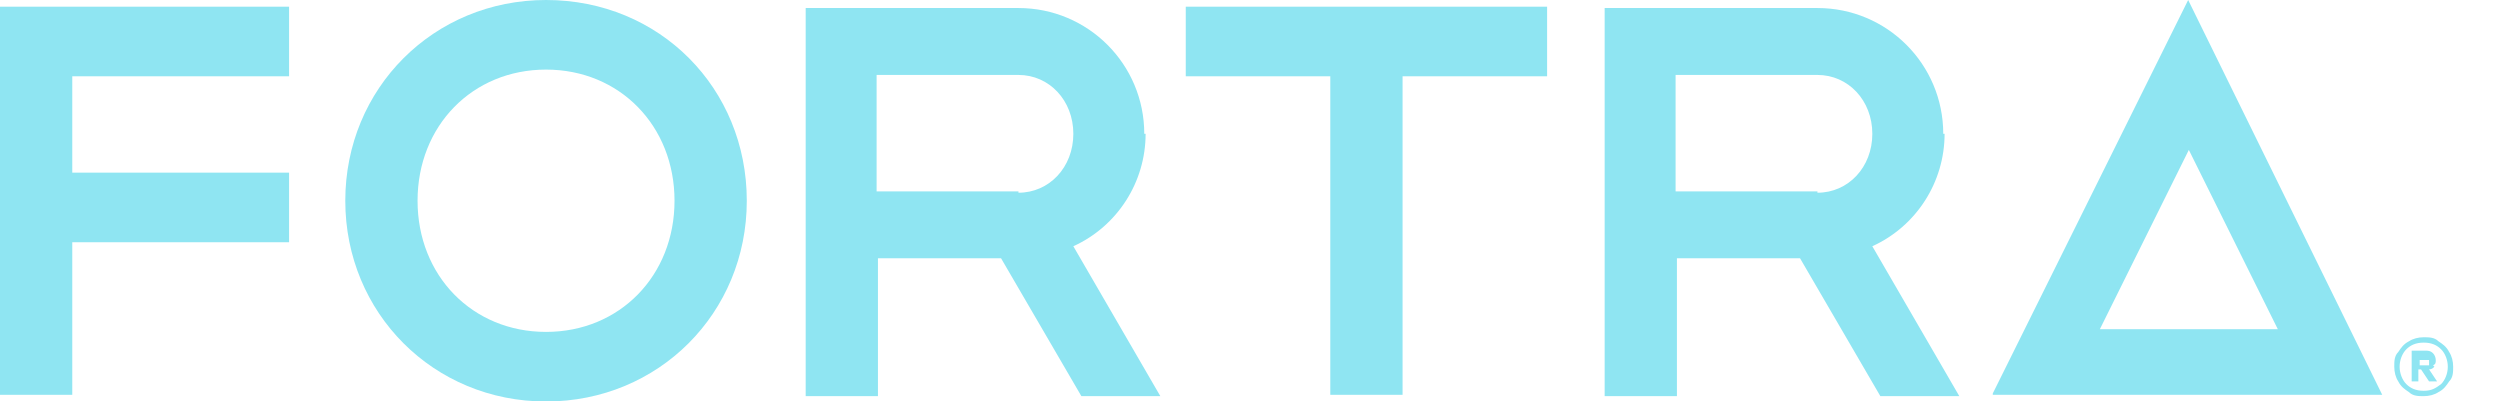
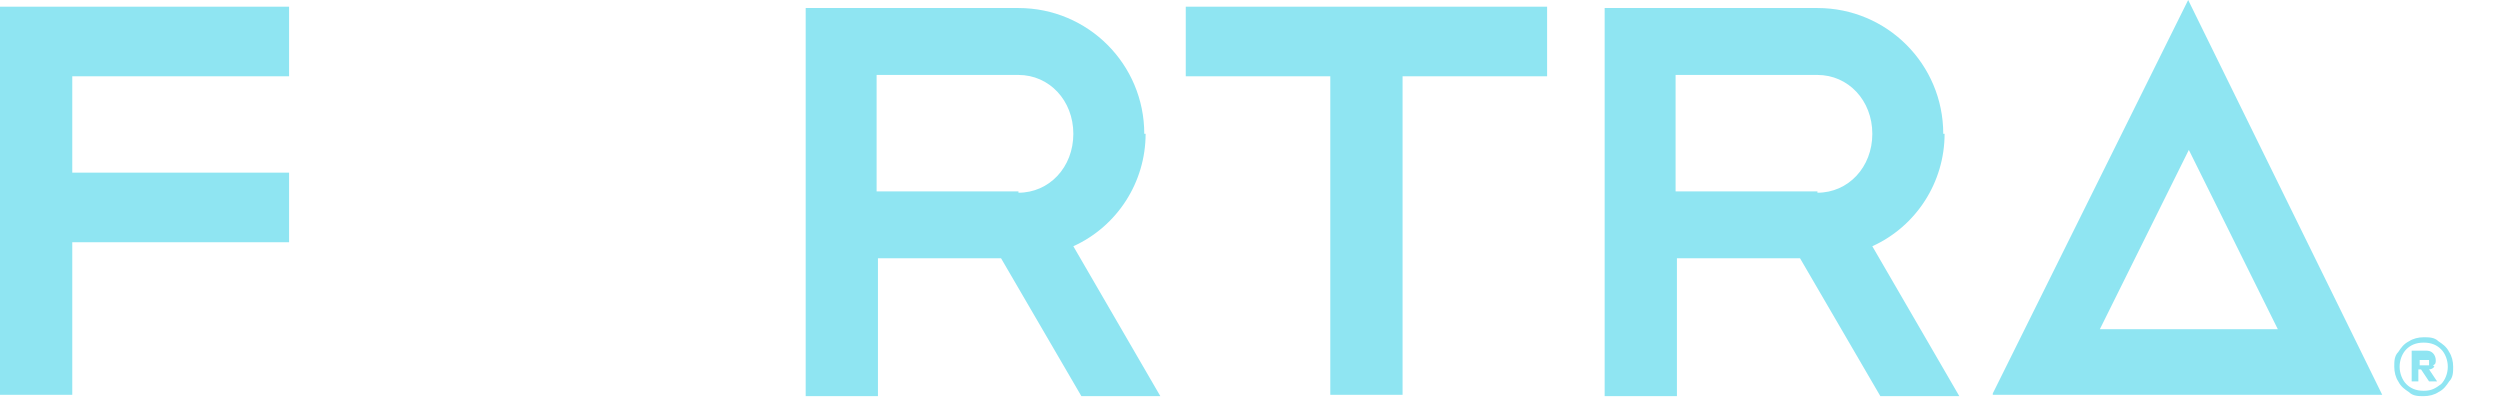
<svg xmlns="http://www.w3.org/2000/svg" id="Layer_1" data-name="Layer 1" viewBox="0 0 186.8 30">
  <defs>
    <style>      .cls-1 {        clip-path: url(#clippath-2);      }      .cls-2 {        fill: none;      }      .cls-2, .cls-3 {        stroke-width: 0px;      }      .cls-3 {        fill: #8fe5f2;      }      .cls-4 {        clip-path: url(#clippath-1);      }      .cls-5 {        clip-path: url(#clippath);      }      .cls-6 {        clip-path: url(#clippath-3);      }    </style>
    <clipPath id="clippath">
      <rect class="cls-2" x="-21" y="-153" width="2" height=".3" />
    </clipPath>
    <clipPath id="clippath-1">
-       <rect class="cls-2" x="-21" y="-153" width="2" height=".3" />
-     </clipPath>
+       </clipPath>
    <clipPath id="clippath-2">
      <rect class="cls-2" x="0" y="0" width="186.8" height="30" />
    </clipPath>
    <clipPath id="clippath-3">
      <rect class="cls-2" x="0" y="0" width="186.8" height="30" />
    </clipPath>
  </defs>
  <g id="FORTRA_RGB_SkyBlue" data-name="FORTRA RGB SkyBlue">
    <g class="cls-5">
      <path class="cls-3" d="M-19.3-152.9h0c0,.1-.1.1-.1.1h0ZM-19.4-152.7h.3l-.2-.3-.2.3Z" />
      <polygon class="cls-3" points="-21 -153 -21 -152.7 -20.9 -152.7 -20.9 -152.8 -20.8 -152.8 -20.8 -152.9 -20.9 -152.9 -20.9 -152.9 -20.8 -152.9 -20.8 -153 -21 -153" />
      <g class="cls-4">
-         <path class="cls-3" d="M-20.2-152.8h-.1c0,0,.1,0,.1,0,0,0,0,0,0,0s0,0,0,0M-20.1-152.9c0,0,0-.1-.1-.1h-.2v.3h0c0-.1,0-.1,0-.1h0c0,.1,0,.1,0,.1h0c0-.1,0-.2,0-.2" />
        <path class="cls-3" d="M-19.5-152.8h-.1c0,0,.1,0,.1,0,0,0,0,0,0,0s0,0,0,0M-19.4-152.9c0,0,0-.1-.1-.1h-.2v.3h0c0-.1,0-.1,0-.1h0c0,.1,0,.1,0,.1h0c0-.1,0-.2,0-.2" />
        <polygon class="cls-3" points="-20.1 -153 -20.1 -152.9 -19.9 -152.9 -19.9 -152.7 -19.9 -152.7 -19.9 -152.9 -19.8 -152.9 -19.8 -153 -20.1 -153" />
        <path class="cls-3" d="M-20.6-152.7c0,0-.1,0-.1-.1s0-.1.1-.1.1,0,.1.1,0,.1-.1.1M-20.6-153c0,0-.2,0-.2.2s0,.2.2.2.2,0,.2-.2,0-.2-.2-.2" />
        <path class="cls-3" d="M-19-152.7s0,0,0,0c0,0,0,0,0,0s0,0,0,0c0,0,0,0,0,0,0,0,0,0,0,0s0,0,0,0c0,0,0,0,0,0,0,0,0,0,0,0s0,0,0,0c0,0,0,0,0,0,0,0,0,0,0,0s0,0,0,0M-19-152.7s0,0,0,0,0,0,0,0c0,0,0,0,0,0s0,0,0,0c0,0,0,0,0,0s0,0,0,0c0,0,0,0,0,0s0,0,0,0M-19.1-152.7s0,0,0,0h0s0,0,0,0h0s0,0,0,0h0s0,0,0,0h0s0,0,0,0c0,0,0,0,0,0,0,0,0,0,0,0s0,0,0,0M-19.1-152.7h0s0,0,0,0c0,0,0,0,0,0s0,0,0,0c0,0,0,0,0,0h0Z" />
      </g>
    </g>
  </g>
  <g id="FORTRA_RGB_SkyBlue-2" data-name="FORTRA RGB SkyBlue">
    <g class="cls-1">
      <path class="cls-3" d="M163.5,11.1l6.7,13.5h-13.3l6.7-13.5ZM148.9,29.5h29.1L163.5,0l-14.6,29.4Z" />
      <polygon class="cls-3" points="0 .5 0 29.5 5.4 29.5 5.4 18.1 21.6 18.1 21.6 12.9 5.4 12.9 5.4 5.7 21.6 5.7 21.6 .5 0 .5" />
      <g class="cls-6">
        <path class="cls-3" d="M76.1,14.3h-10.6V5.6h10.6c2.3,0,4.1,1.9,4.1,4.4s-1.8,4.4-4.1,4.4M85.5,10c0-5.2-4.2-9.4-9.4-9.4h-15.9v29h5.4v-10.3h9.2l6,10.3h5.9l-6.5-11.2c3.3-1.5,5.4-4.8,5.4-8.4" />
        <path class="cls-3" d="M135.8,14.3h-10.6V5.6h10.6c2.3,0,4.1,1.9,4.1,4.4s-1.8,4.4-4.1,4.4M145.2,10c0-5.2-4.2-9.4-9.4-9.4h-15.9v29h5.4v-10.3h9.2l6,10.3h5.9l-6.5-11.2c3.3-1.5,5.4-4.8,5.4-8.4" />
        <polygon class="cls-3" points="88.6 .5 88.6 5.7 99.4 5.7 99.4 29.5 104.8 29.5 104.8 5.7 115.6 5.7 115.6 .5 88.6 .5" />
-         <path class="cls-3" d="M40.8,24.8c-5.5,0-9.6-4.2-9.6-9.8s4.1-9.8,9.6-9.8,9.6,4.2,9.6,9.8-4.1,9.8-9.6,9.8M40.8,0C32.4,0,25.8,6.6,25.8,15s6.6,15,15,15,15-6.6,15-15S49.3,0,40.8,0" />
        <path class="cls-3" d="M182.2,25.5c.3.2.6.4.8.8.2.3.3.7.3,1.1s0,.8-.3,1.1c-.2.3-.4.6-.8.8-.3.2-.7.3-1.1.3s-.8,0-1.1-.3c-.3-.2-.6-.4-.8-.8-.2-.3-.3-.7-.3-1.1s0-.8.3-1.1c.2-.3.4-.6.8-.8.3-.2.7-.3,1.1-.3s.8,0,1.1.3M182.4,28.7c.3-.3.5-.8.5-1.3s-.2-1-.5-1.3c-.3-.3-.7-.5-1.3-.5s-1,.2-1.3.5c-.3.3-.5.8-.5,1.3s.2,1,.5,1.3c.3.3.7.5,1.3.5s.9-.2,1.3-.5M181.9,27.4c-.1.1-.2.2-.4.2l.6.9h-.6s-.6-.9-.6-.9h-.2v.9h-.5v-2.3h1c.2,0,.4,0,.6.2.1.1.2.3.2.5s0,.3-.2.4M180.8,27.3h.5c.1,0,.2,0,.2,0,0,0,0-.1,0-.2s0-.2,0-.2c0,0-.1,0-.2,0h-.5v.6Z" />
      </g>
    </g>
  </g>
</svg>